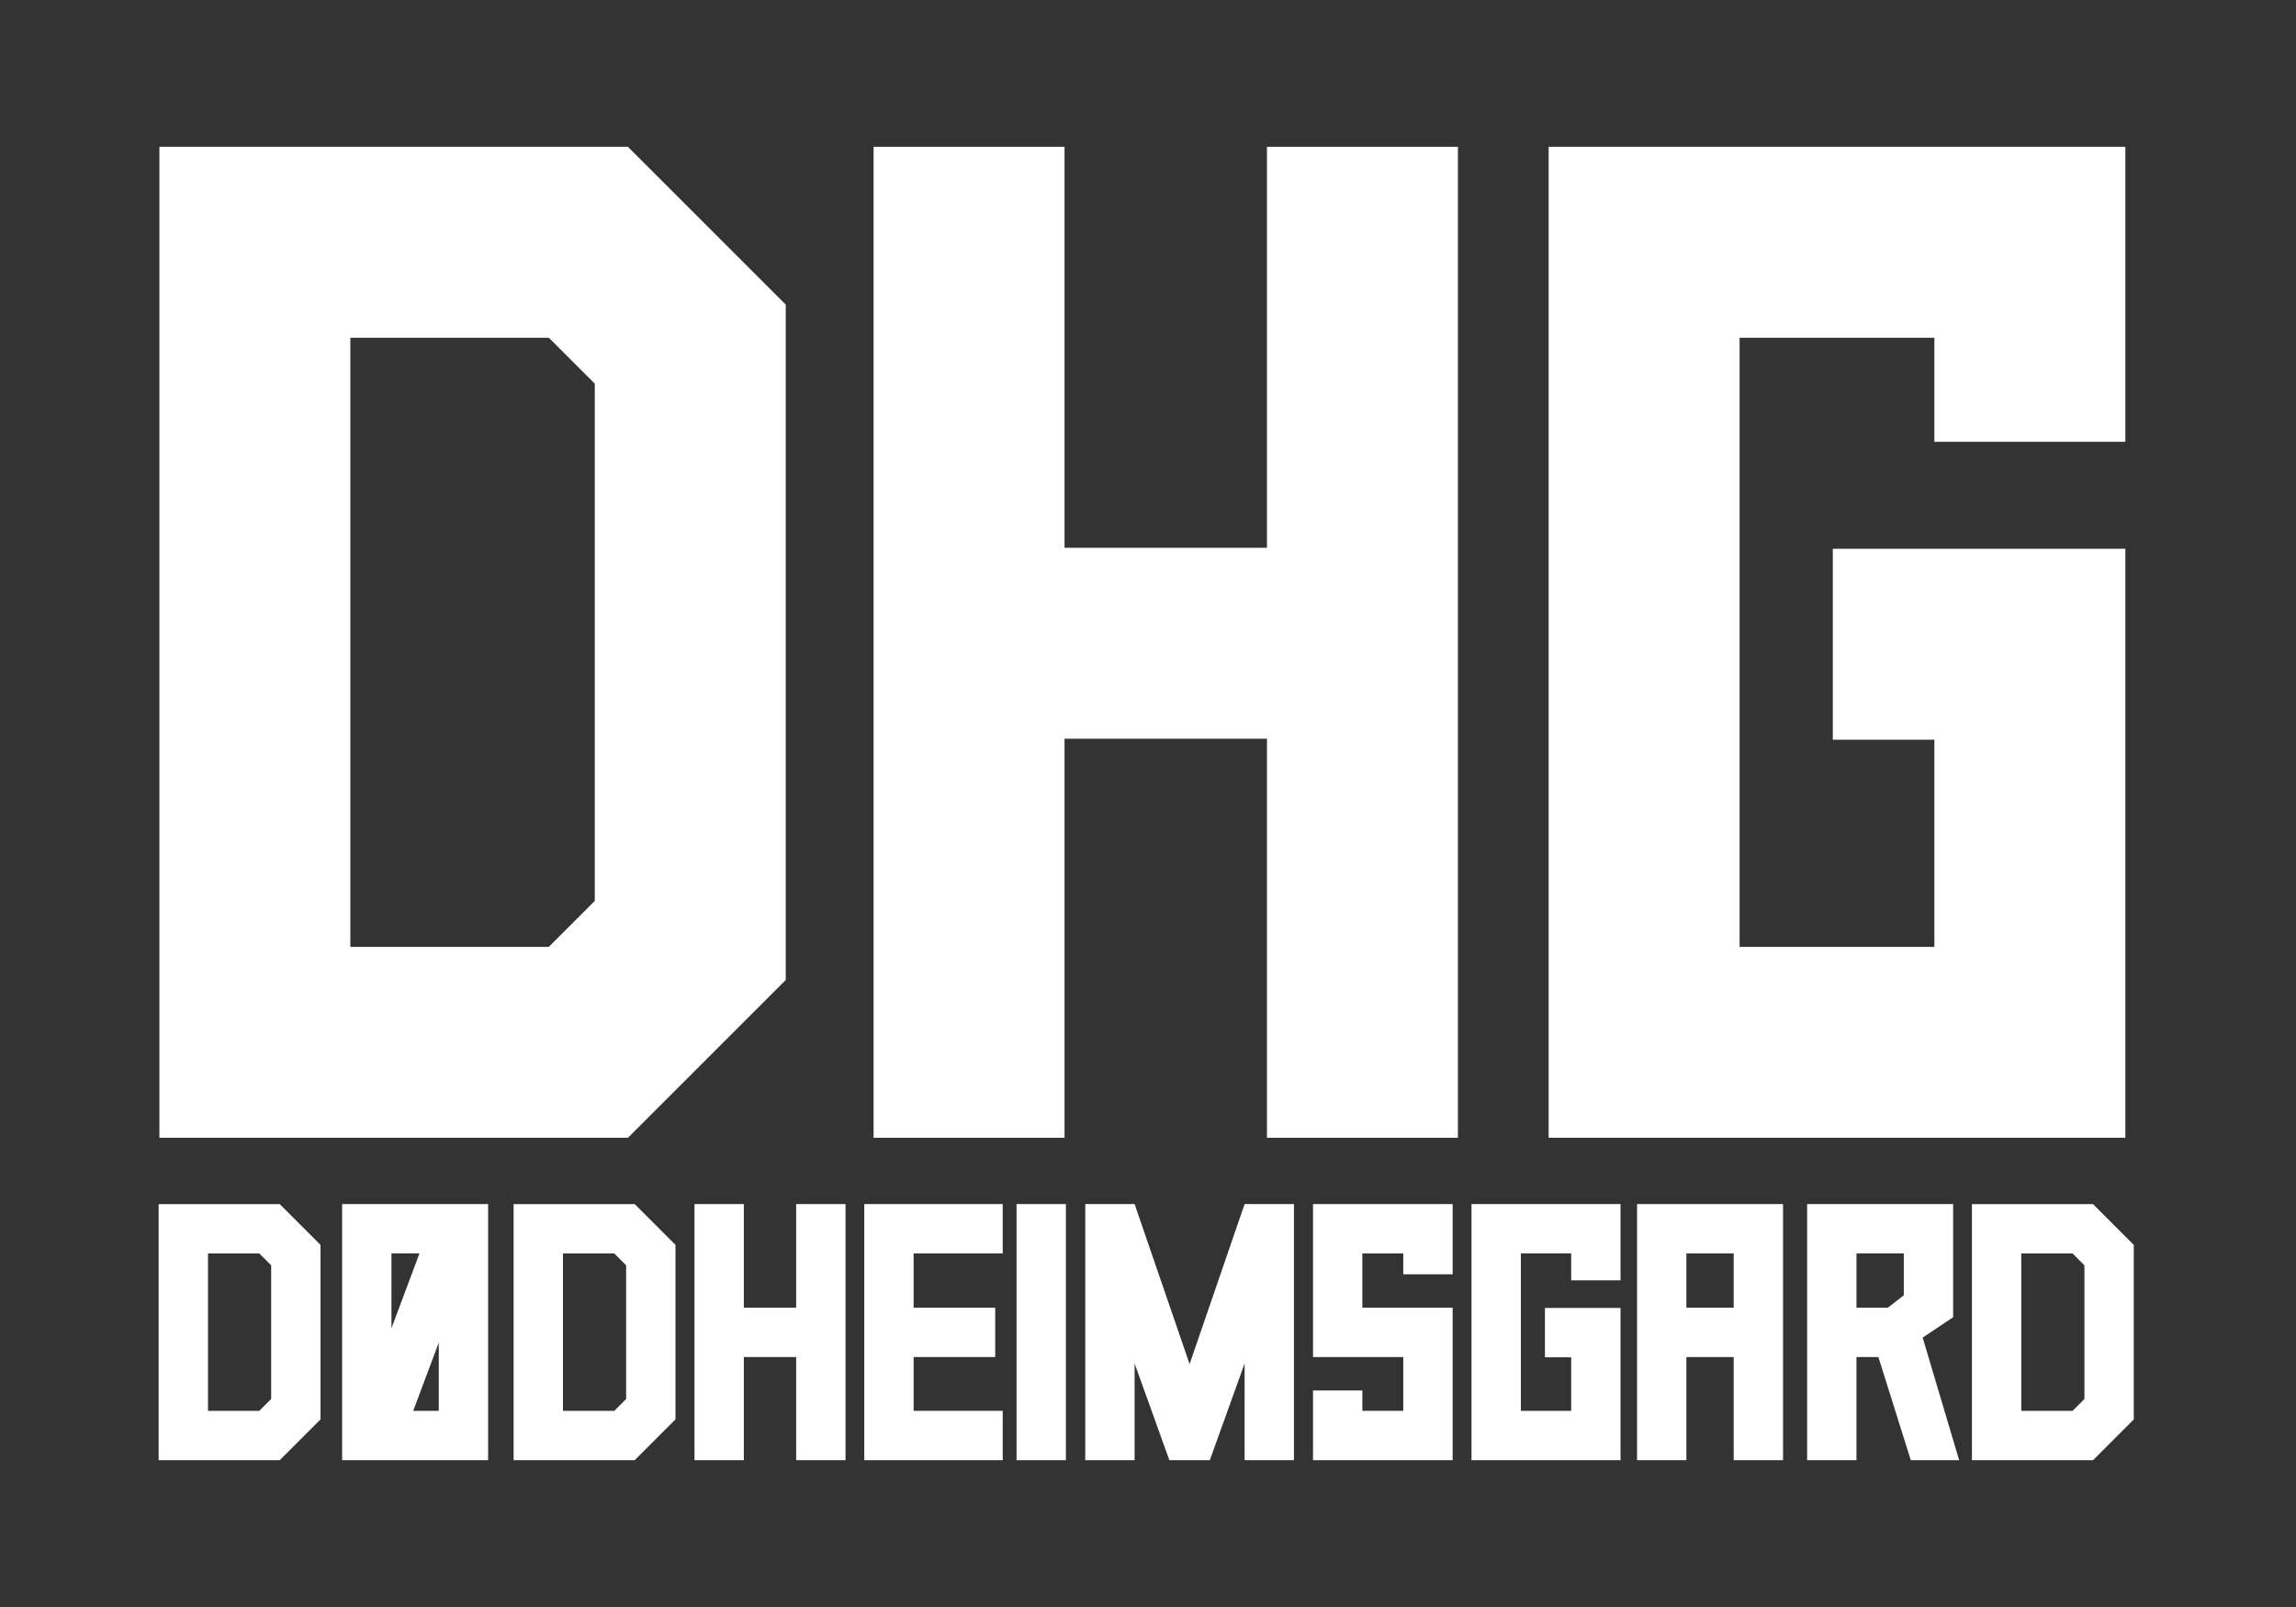
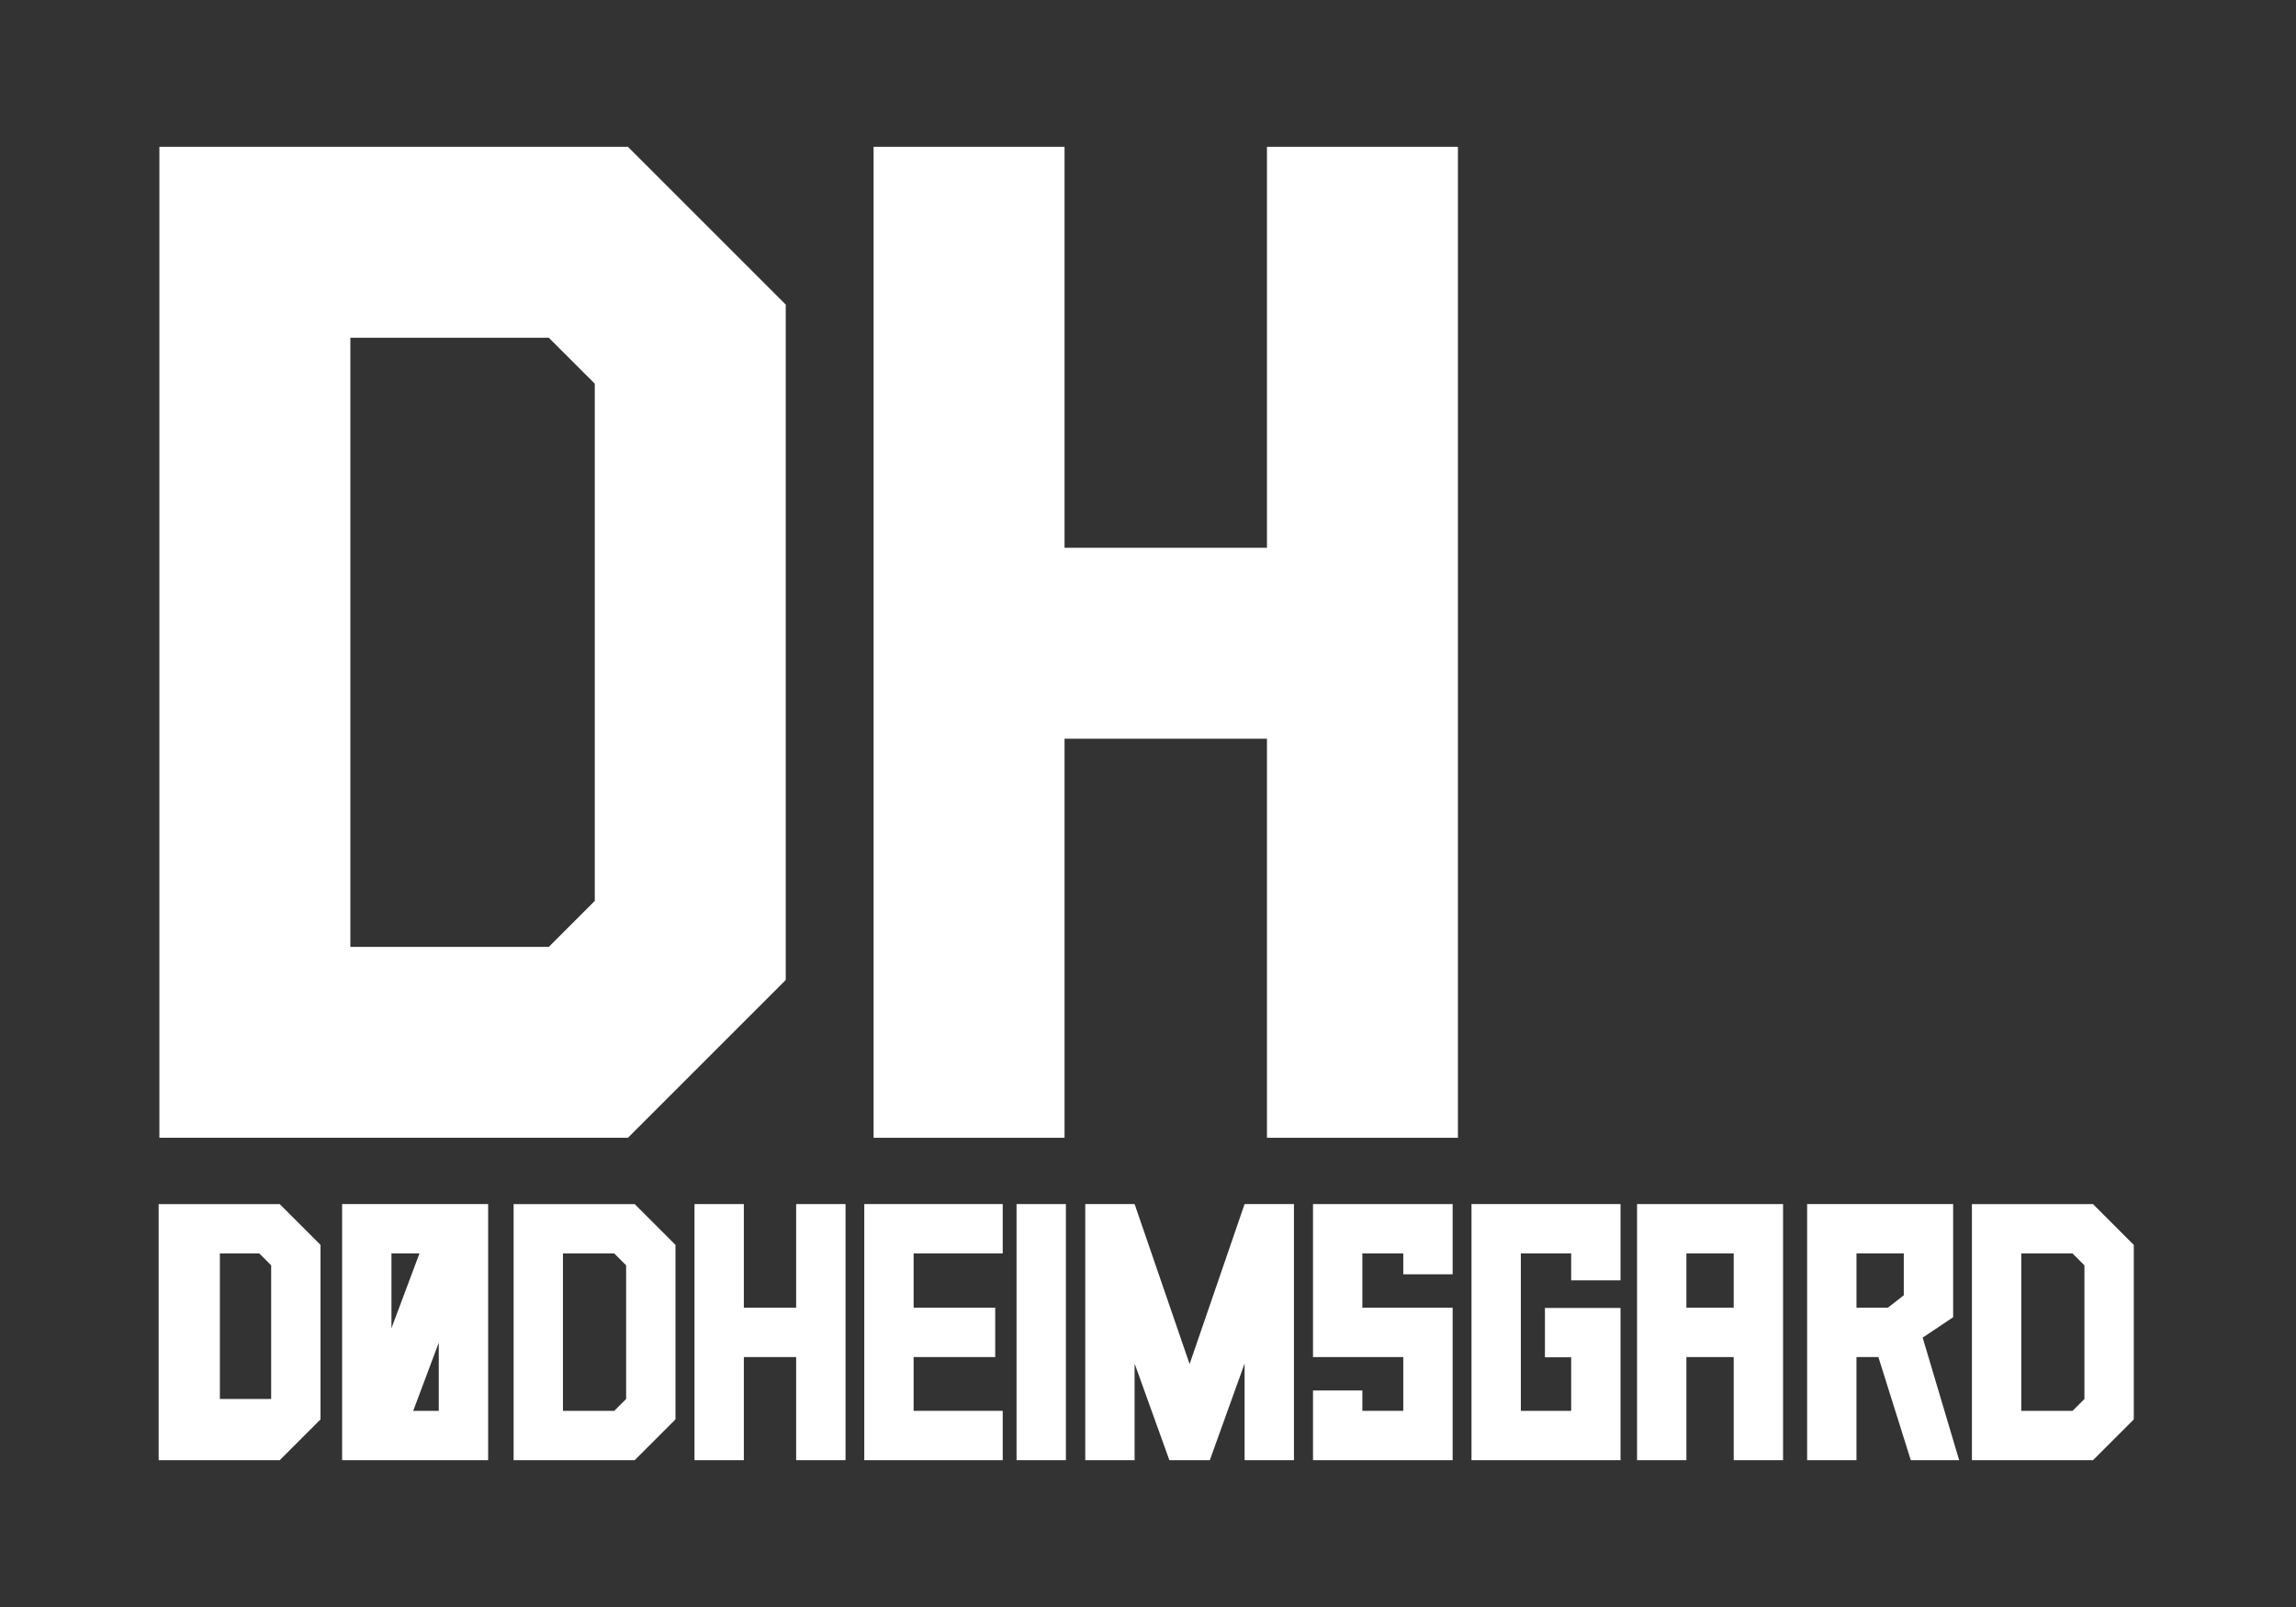
<svg xmlns="http://www.w3.org/2000/svg" id="svg8" version="1.1" viewBox="0 0 500 350">
  <rect x="0" y="0" width="500" height="350" fill="#333333" stroke="none" />
  <defs>
    <style>
      .st0 {
        fill: #fff;
      }
    </style>
  </defs>
  <path id="path863" class="st0" d="M190.239,31.975v215.83h41.586v-86.915h44.081v86.915h41.586V31.975h-41.586v87.33h-44.081V31.975h-41.586Z" />
-   <path id="path863-5" class="st0" d="M337.246,31.975v215.83h125.587V119.514h-63.703v41.586h22.118v45.12h-42.415V73.561h42.415v22.665h41.586V31.975h-125.586Z" />
  <path id="path863-7" class="st0" d="M34.71,31.975v215.83h102.034l34.368-34.368V66.344l-34.368-34.368H34.71ZM76.295,73.561h43.223l10.009,10.006v112.648l-10.009,10.006h-43.223V73.561Z" />
-   <path id="path863-7-9" class="st0" d="M34.549,262.251v55.773h26.367l8.881-8.881v-38.01l-8.881-8.881h-26.367ZM45.296,272.998h11.169l2.586,2.586v29.11l-2.586,2.586h-11.169v-34.281Z" />
+   <path id="path863-7-9" class="st0" d="M34.549,262.251v55.773h26.367l8.881-8.881v-38.01l-8.881-8.881h-26.367ZM45.296,272.998h11.169l2.586,2.586v29.11h-11.169v-34.281Z" />
  <path id="path863-7-9-5" class="st0" d="M111.849,262.251v55.773h26.367l8.881-8.881v-38.01l-8.881-8.881h-26.367ZM122.595,272.998h11.169l2.586,2.586v29.11l-2.586,2.586h-11.169v-34.281Z" />
  <path id="path863-7-9-51" class="st0" d="M429.426,262.251v55.773h26.367l8.881-8.881v-38.01l-8.881-8.881h-26.367ZM440.172,272.998h11.169l2.586,2.586v29.11l-2.586,2.586h-11.169v-34.281Z" />
  <path id="path863-8" class="st0" d="M151.239,262.243v55.782h10.748v-22.463h11.393v22.463h10.748v-55.782h-10.748v22.571h-11.393v-22.571h-10.748Z" />
  <path id="path863-5-0" class="st0" d="M320.447,262.243v55.782h32.458v-33.157h-16.464v10.748h5.716v11.661h-10.962v-34.286h10.962v5.858h10.748v-16.606h-32.458Z" />
  <path id="path863-8-4" class="st0" d="M232.12,262.243h-10.748v55.782h10.748v-55.782Z" />
  <path id="path863-8-7" class="st0" d="M356.501,262.243v55.782h10.745v-22.462h10.302v22.462h10.749v-55.782h-31.795ZM367.246,272.991h10.302v11.823h-10.302v-11.823Z" />
  <path id="path863-8-7-9" class="st0" d="M74.504,262.243v55.782h31.795v-55.782h-31.795ZM85.249,272.991h6.101l-6.101,16.287v-16.287ZM95.551,292.421v14.856h-5.564l5.564-14.856Z" />
  <path id="path863-8-7-9-6-9" class="st0" d="M188.213,262.243v55.782h30.149v-10.749h-19.403v-11.713h17.766v-10.749h-17.766v-11.823h19.403v-10.749h-30.149Z" />
  <polygon class="st0" points="271.036 262.243 259.059 297.088 247.083 262.243 247.083 262.243 236.335 262.243 236.335 318.025 247.083 318.025 247.083 297.06 247.124 297.088 254.656 318.025 263.462 318.025 270.994 297.088 271.036 297.06 271.036 318.025 281.784 318.025 281.784 262.243 271.036 262.243" />
  <path id="path863-8-7-9-6-2" class="st0" d="M285.934,262.243v33.32h19.657v11.713h-8.912v-4.435h-10.745v15.184h30.406v-33.211h-19.661v-11.823h8.912v4.545h10.749v-15.293h-30.406Z" />
  <path id="path863-8-7-6" class="st0" d="M393.539,262.243v55.782h10.745v-22.462h4.77l7.06,22.462h10.531l-7.946-26.697,6.636-4.439v-24.646h-31.795ZM404.285,272.991h10.302v9.124l-3.473,2.698h-6.828v-11.823Z" />
</svg>